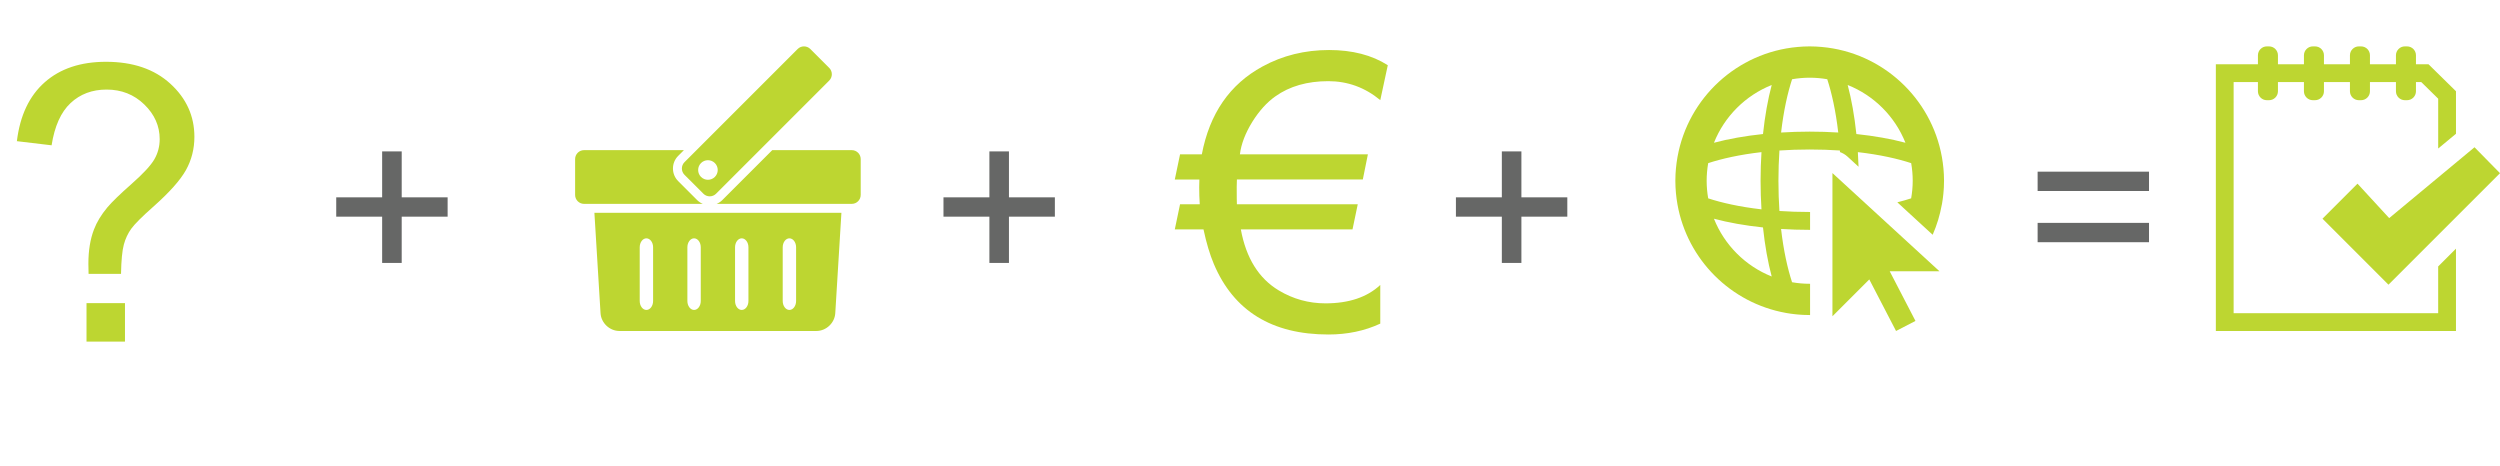
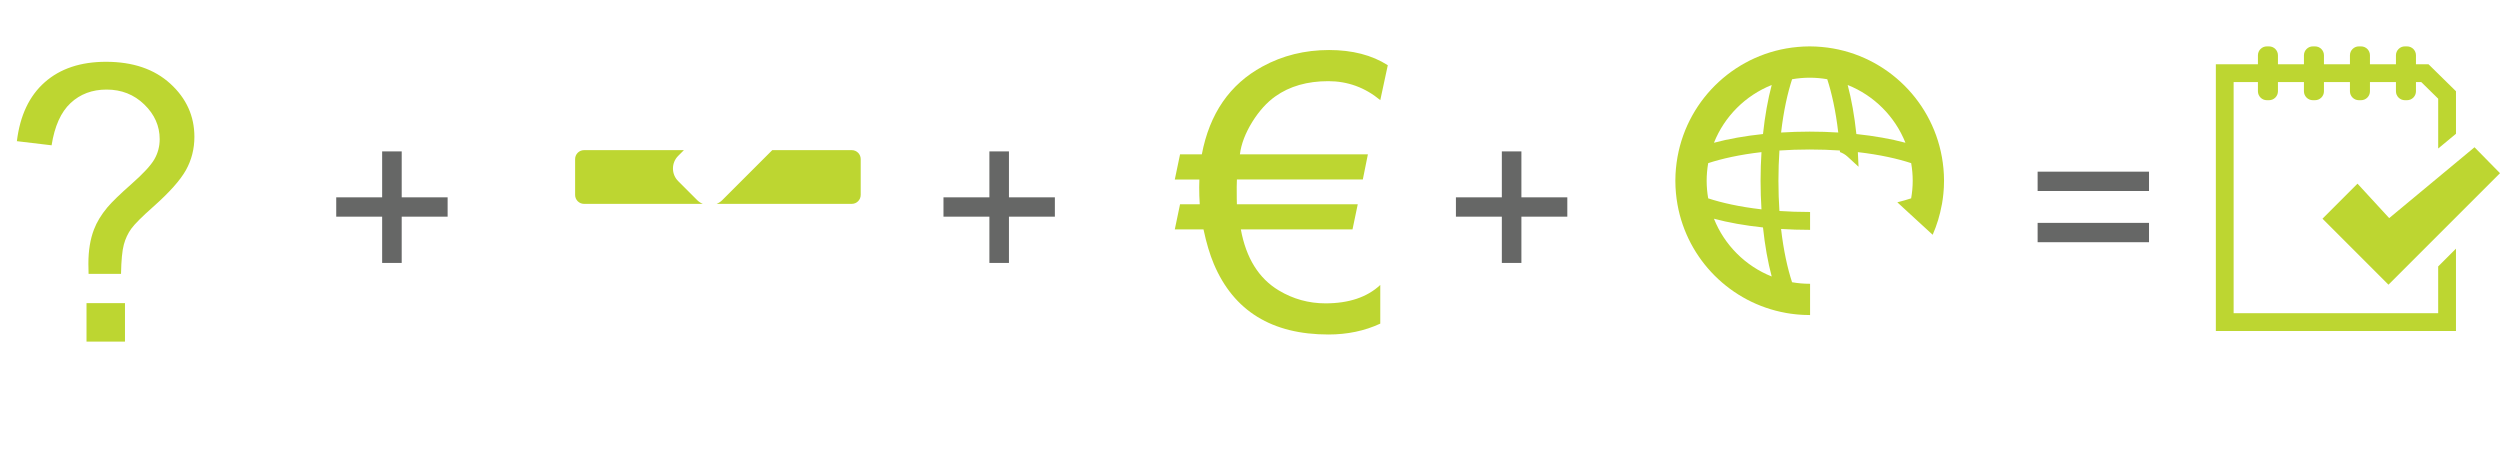
<svg xmlns="http://www.w3.org/2000/svg" version="1.1" x="0px" y="0px" width="562.204px" height="104.881px" viewBox="0 0 562.204 104.881" style="enable-background:new 0 0 562.204 104.881;" xml:space="preserve">
  <style type="text/css">

	.st0{fill:#BDD631;}

	.st1{fill:none;}

	.st2{fill:#666766;}

	.st3{font-family:'ArialMT';}

	.st4{font-size:86.427px;}

	.st5{font-size:53px;}

</style>
  <defs>

</defs>
  <g>
    <path class="st0" d="M19.919,61.583c-0.028-1.013-0.042-1.772-0.042-2.279c0-2.981,0.422-5.556,1.266-7.723    c0.619-1.631,1.618-3.277,2.996-4.938c1.013-1.209,2.834-2.975,5.465-5.296c2.63-2.321,4.339-4.171,5.127-5.55    c0.787-1.378,1.181-2.883,1.181-4.515c0-2.954-1.154-5.55-3.46-7.786c-2.307-2.237-5.134-3.355-8.482-3.355    c-3.236,0-5.937,1.013-8.103,3.039c-2.167,2.025-3.587,5.19-4.263,9.495l-7.807-0.929c0.703-5.767,2.792-10.185,6.267-13.251    c3.474-3.066,8.067-4.6,13.778-4.6c6.049,0,10.874,1.646,14.475,4.938c3.601,3.291,5.401,7.272,5.401,11.942    c0,2.701-0.633,5.19-1.899,7.47c-1.266,2.278-3.742,5.05-7.427,8.313c-2.476,2.194-4.093,3.812-4.853,4.853    c-0.76,1.042-1.323,2.237-1.688,3.588c-0.366,1.35-0.577,3.545-0.633,6.583H19.919z M19.455,76.817v-8.651h8.651v8.651H19.455z" />
  </g>
  <g>
    <path class="st0" d="M298.707,18.252c-4.727,0-8.693,1.14-11.9,3.418c-1.914,1.351-3.644,3.265-5.191,5.739    c-1.575,2.561-2.504,4.994-2.785,7.301h28.781l-1.14,5.655h-28.316c-0.028,0.591-0.042,1.154-0.042,1.688    c0,2.167,0.014,3.461,0.042,3.883h27.177l-1.181,5.655h-25.11c1.182,6.442,4.023,11.014,8.525,13.715    c3.234,1.941,6.737,2.912,10.508,2.912c5.261,0,9.368-1.378,12.322-4.136v8.693c-3.517,1.631-7.399,2.447-11.647,2.447    c-12.717,0-21.312-5.289-25.784-15.867c-0.901-2.138-1.675-4.727-2.321-7.765h-6.457l1.182-5.655h4.432    c-0.085-1.182-0.127-2.461-0.127-3.84c0-0.562,0.014-1.14,0.042-1.73h-5.528l1.182-5.655h4.896    c1.744-9.171,6.288-15.755,13.631-19.75c4.529-2.475,9.522-3.713,14.981-3.713c5.232,0,9.636,1.139,13.209,3.418l-1.688,7.85    C306.964,19.673,303.067,18.252,298.707,18.252z" />
  </g>
  <g id="Gehe_zu_Website_Kopie">
-     <polygon class="st0" points="412.082,38.922 412.082,71.119 420.369,62.839 426.385,74.432 430.754,72.172 424.962,61.004     436.15,61.004  " />
    <path class="st0" d="M436.72,45.838c0.053-0.306,0.101-0.612,0.145-0.922c0.024-0.166,0.046-0.334,0.067-0.502    c0.037-0.295,0.072-0.59,0.101-0.887c0.022-0.23,0.038-0.461,0.055-0.693c0.017-0.24,0.038-0.478,0.05-0.719    c0.024-0.487,0.039-0.974,0.039-1.464c0-0.481-0.013-0.957-0.036-1.433c-0.014-0.299-0.039-0.596-0.062-0.892    c-0.012-0.157-0.021-0.312-0.036-0.468c-0.035-0.38-0.08-0.76-0.13-1.136c-0.008-0.061-0.015-0.122-0.023-0.181    c-0.054-0.398-0.117-0.795-0.186-1.187c-0.005-0.026-0.008-0.052-0.012-0.077c0,0-0.001-0.002-0.002-0.002    c-2.38-13.247-13.385-23.495-26.996-24.714c-0.019-0.002-0.039-0.004-0.058-0.004c-0.416-0.037-0.834-0.07-1.255-0.089    c-0.468-0.024-0.939-0.037-1.413-0.037s-0.944,0.013-1.413,0.037c-0.421,0.019-0.838,0.052-1.255,0.089    c-0.019,0-0.039,0.002-0.058,0.004c-13.611,1.219-24.617,11.466-26.996,24.714c0,0-0.001,0.002-0.001,0.002    c-0.005,0.026-0.008,0.052-0.013,0.079c-0.07,0.393-0.132,0.787-0.186,1.186c-0.008,0.059-0.015,0.12-0.023,0.181    c-0.049,0.376-0.094,0.756-0.13,1.136c-0.014,0.157-0.023,0.312-0.035,0.468c-0.023,0.297-0.047,0.594-0.062,0.892    c-0.023,0.476-0.036,0.951-0.036,1.433c0,0.476,0.013,0.951,0.036,1.423c0.015,0.313,0.041,0.625,0.064,0.935    c0.011,0.14,0.019,0.282,0.032,0.422c0.036,0.393,0.082,0.784,0.133,1.173c0.006,0.046,0.012,0.092,0.018,0.136    c0.057,0.422,0.124,0.839,0.198,1.254c0.001,0.007,0.002,0.015,0.003,0.02h0c2.221,12.373,11.974,22.125,24.35,24.349    c0.001,0.002,0.002,0.004,0.004,0.006c0.092,0.017,0.186,0.028,0.278,0.044c0.282,0.048,0.564,0.092,0.848,0.133    c0.195,0.028,0.391,0.052,0.587,0.074c0.265,0.033,0.529,0.064,0.796,0.09c0.259,0.024,0.52,0.041,0.781,0.059    c0.209,0.015,0.418,0.033,0.629,0.042c0.481,0.024,0.965,0.037,1.452,0.037c0.031,0,0.063,0,0.089,0v-0.28v-6.761    c-0.026,0-0.057,0.011-0.089,0.011c-1.351,0-2.673-0.124-3.962-0.347c-0.992-3.038-1.905-7.038-2.472-11.981    c2.085,0.129,4.232,0.201,6.434,0.201c0.031,0,0.063,0,0.089,0v-4.019c-0.026,0-0.057,0-0.089,0c-2.412,0-4.679-0.081-6.802-0.225    c-0.144-2.122-0.224-4.386-0.224-6.796c0-2.413,0.081-4.683,0.224-6.807c2.123-0.144,4.39-0.225,6.802-0.225    c2.407,0,4.669,0.081,6.789,0.223c0.009,0.124,0.021,0.238,0.029,0.361c0.614,0.218,1.198,0.562,1.698,1.02l2.474,2.272    c-0.033-1.112-0.088-2.203-0.155-3.284c4.948,0.568,8.951,1.482,11.991,2.476c0.223,1.289,0.346,2.611,0.346,3.964    c0,1.35-0.128,2.666-0.352,3.951c-0.945,0.308-1.977,0.608-3.107,0.892l2.365,2.176c0,0,0,0,0,0.002l5.583,5.124    c0.938-2.144,1.63-4.416,2.057-6.778c0.002-0.002,0.004-0.002,0.005-0.004C436.702,45.956,436.71,45.897,436.72,45.838z     M398.424,19.114c-0.861,3.232-1.53,6.962-1.959,11.029c-4.066,0.428-7.795,1.097-11.028,1.958    C387.792,26.189,392.512,21.469,398.424,19.114z M398.423,62.177c-5.913-2.354-10.633-7.074-12.988-12.987    c3.233,0.861,6.963,1.53,11.029,1.958C396.893,55.215,397.562,58.945,398.423,62.177z M396.123,47.078    c-4.944-0.566-8.943-1.479-11.982-2.471c-0.223-1.287-0.345-2.607-0.345-3.957c0-1.353,0.123-2.675,0.346-3.964    c3.039-0.994,7.038-1.906,11.982-2.474c-0.13,2.085-0.203,4.235-0.203,6.438C395.921,42.851,395.993,44.997,396.123,47.078z     M406.968,29.6c-2.201,0-4.349,0.072-6.433,0.201c0.567-4.943,1.48-8.942,2.472-11.981c1.288-0.223,2.61-0.347,3.961-0.347    c1.346,0,2.663,0.122,3.947,0.343c0.992,3.04,1.903,7.036,2.472,11.984C411.306,29.671,409.164,29.6,406.968,29.6z M417.464,30.142    c-0.427-4.066-1.095-7.795-1.954-11.029c5.913,2.354,10.633,7.074,12.989,12.989C425.264,31.24,421.533,30.571,417.464,30.142z" />
    <g id="To-Do-Liste_Kopie">
      <polygon class="st0" points="522.284,49.182 522.285,49.182 522.282,49.178   " />
      <polygon class="st0" points="530.158,41.303 522.285,49.182 537.123,64.022 562.204,38.948 556.472,33.116 537.285,49.049   " />
      <path class="st0" d="M548.302,70.432h-46V18.459h5.465v2.074c0,1.098,0.9,2,2,2h0.5c1.101,0,2-0.902,2-2v-2.074h5.846v2.074     c0,1.098,0.9,2,2,2h0.5c1.101,0,2-0.902,2-2v-2.074h5.845v2.074c0,1.098,0.9,2,2,2h0.5c1.101,0,2-0.902,2-2v-2.074h5.845v2.074     c0,1.098,0.9,2,2,2h0.5c1.101,0,2-0.902,2-2v-2.074h1.193l3.807,3.738v11.203l4-3.32v-9.562l-6.172-6.059h-2.828v-2.027     c0-1.098-0.899-2-2-2h-0.5c-1.1,0-2,0.902-2,2v2.027h-5.845v-2.027c0-1.098-0.899-2-2-2h-0.5c-1.1,0-2,0.902-2,2v2.027h-5.845     v-2.027c0-1.098-0.899-2-2-2h-0.5c-1.1,0-2,0.902-2,2v2.027h-5.846v-2.027c0-1.098-0.899-2-2-2h-0.5c-1.1,0-2,0.902-2,2v2.027     h-9.465v59.973h54V55.917l-4,4V70.432z" />
    </g>
  </g>
  <g>
    <rect x="72.66" y="27.312" class="st1" width="34.104" height="43.755" />
    <path class="st2" d="M85.937,59.127V48.723H75.611v-4.348h10.326V34.05h4.399v10.325h10.326v4.348H90.336v10.404H85.937z" />
  </g>
  <g>
    <rect x="324.46" y="27.312" class="st1" width="34.104" height="43.755" />
    <path class="st2" d="M337.736,59.127V48.723H327.41v-4.348h10.326V34.05h4.399v10.325h10.325v4.348h-10.325v10.404H337.736z" />
  </g>
  <g>
    <rect x="209.22" y="27.312" class="st1" width="34.104" height="43.755" />
    <path class="st2" d="M222.496,59.127V48.723h-10.325v-4.348h10.325V34.05h4.399v10.325h10.326v4.348h-10.326v10.404H222.496z" />
  </g>
  <g>
    <rect x="455.273" y="27.312" class="st1" width="34.104" height="43.755" />
    <path class="st2" d="M483.274,42.952h-25.051v-4.348h25.051V42.952z M483.274,54.469h-25.051v-4.348h25.051V54.469z" />
  </g>
  <g>
-     <path class="st0" d="M135.05,70.425c0.129,2.204,2.041,4.007,4.249,4.007h44.29c2.208,0,4.12-1.803,4.248-4.007l1.381-22.571    h-55.548L135.05,70.425z M176.018,55.602c0-1.104,0.677-2.007,1.505-2.007c0.828,0,1.505,0.903,1.505,2.007v12.092    c0,1.104-0.677,2.007-1.505,2.007c-0.828,0-1.505-0.903-1.505-2.007V55.602z M165.299,55.602c0-1.104,0.676-2.007,1.505-2.007    c0.827,0,1.505,0.903,1.505,2.007v12.092c0,1.104-0.678,2.007-1.505,2.007c-0.829,0-1.505-0.903-1.505-2.007V55.602z     M154.58,55.602c0-1.104,0.677-2.007,1.505-2.007s1.505,0.903,1.505,2.007v12.092c0,1.104-0.677,2.007-1.505,2.007    s-1.505-0.903-1.505-2.007V55.602z M143.86,55.602c0-1.104,0.677-2.007,1.505-2.007c0.828,0,1.505,0.903,1.505,2.007v12.092    c0,1.104-0.677,2.007-1.505,2.007c-0.828,0-1.505-0.903-1.505-2.007V55.602z" />
    <path class="st0" d="M156.765,44.986l-4.256-4.257c-0.758-0.755-1.173-1.764-1.173-2.837c0-1.075,0.415-2.085,1.175-2.841    l1.288-1.288h-22.46c-1.104,0-2.007,0.903-2.007,2.007v8.069c0,1.104,0.903,2.007,2.007,2.007h26.706    C157.573,45.647,157.137,45.359,156.765,44.986z" />
    <path class="st0" d="M191.551,33.763h-17.883l-11.225,11.224c-0.37,0.372-0.805,0.66-1.276,0.859h30.384    c1.105,0,2.007-0.903,2.007-2.007V35.77C193.558,34.666,192.656,33.763,191.551,33.763z" />
-     <path class="st0" d="M153.928,39.31l4.258,4.258c0.78,0.781,2.058,0.781,2.838,0l25.455-25.455c0.78-0.781,0.78-2.058,0-2.838    l-4.259-4.258c-0.78-0.781-2.057-0.781-2.838,0l-25.454,25.455C153.147,37.253,153.147,38.53,153.928,39.31z M159.202,36.026    c1.216,0,2.202,0.986,2.202,2.202c0,1.216-0.986,2.202-2.202,2.202c-1.216,0-2.202-0.986-2.202-2.202    C157,37.012,157.986,36.026,159.202,36.026z" />
  </g>
</svg>